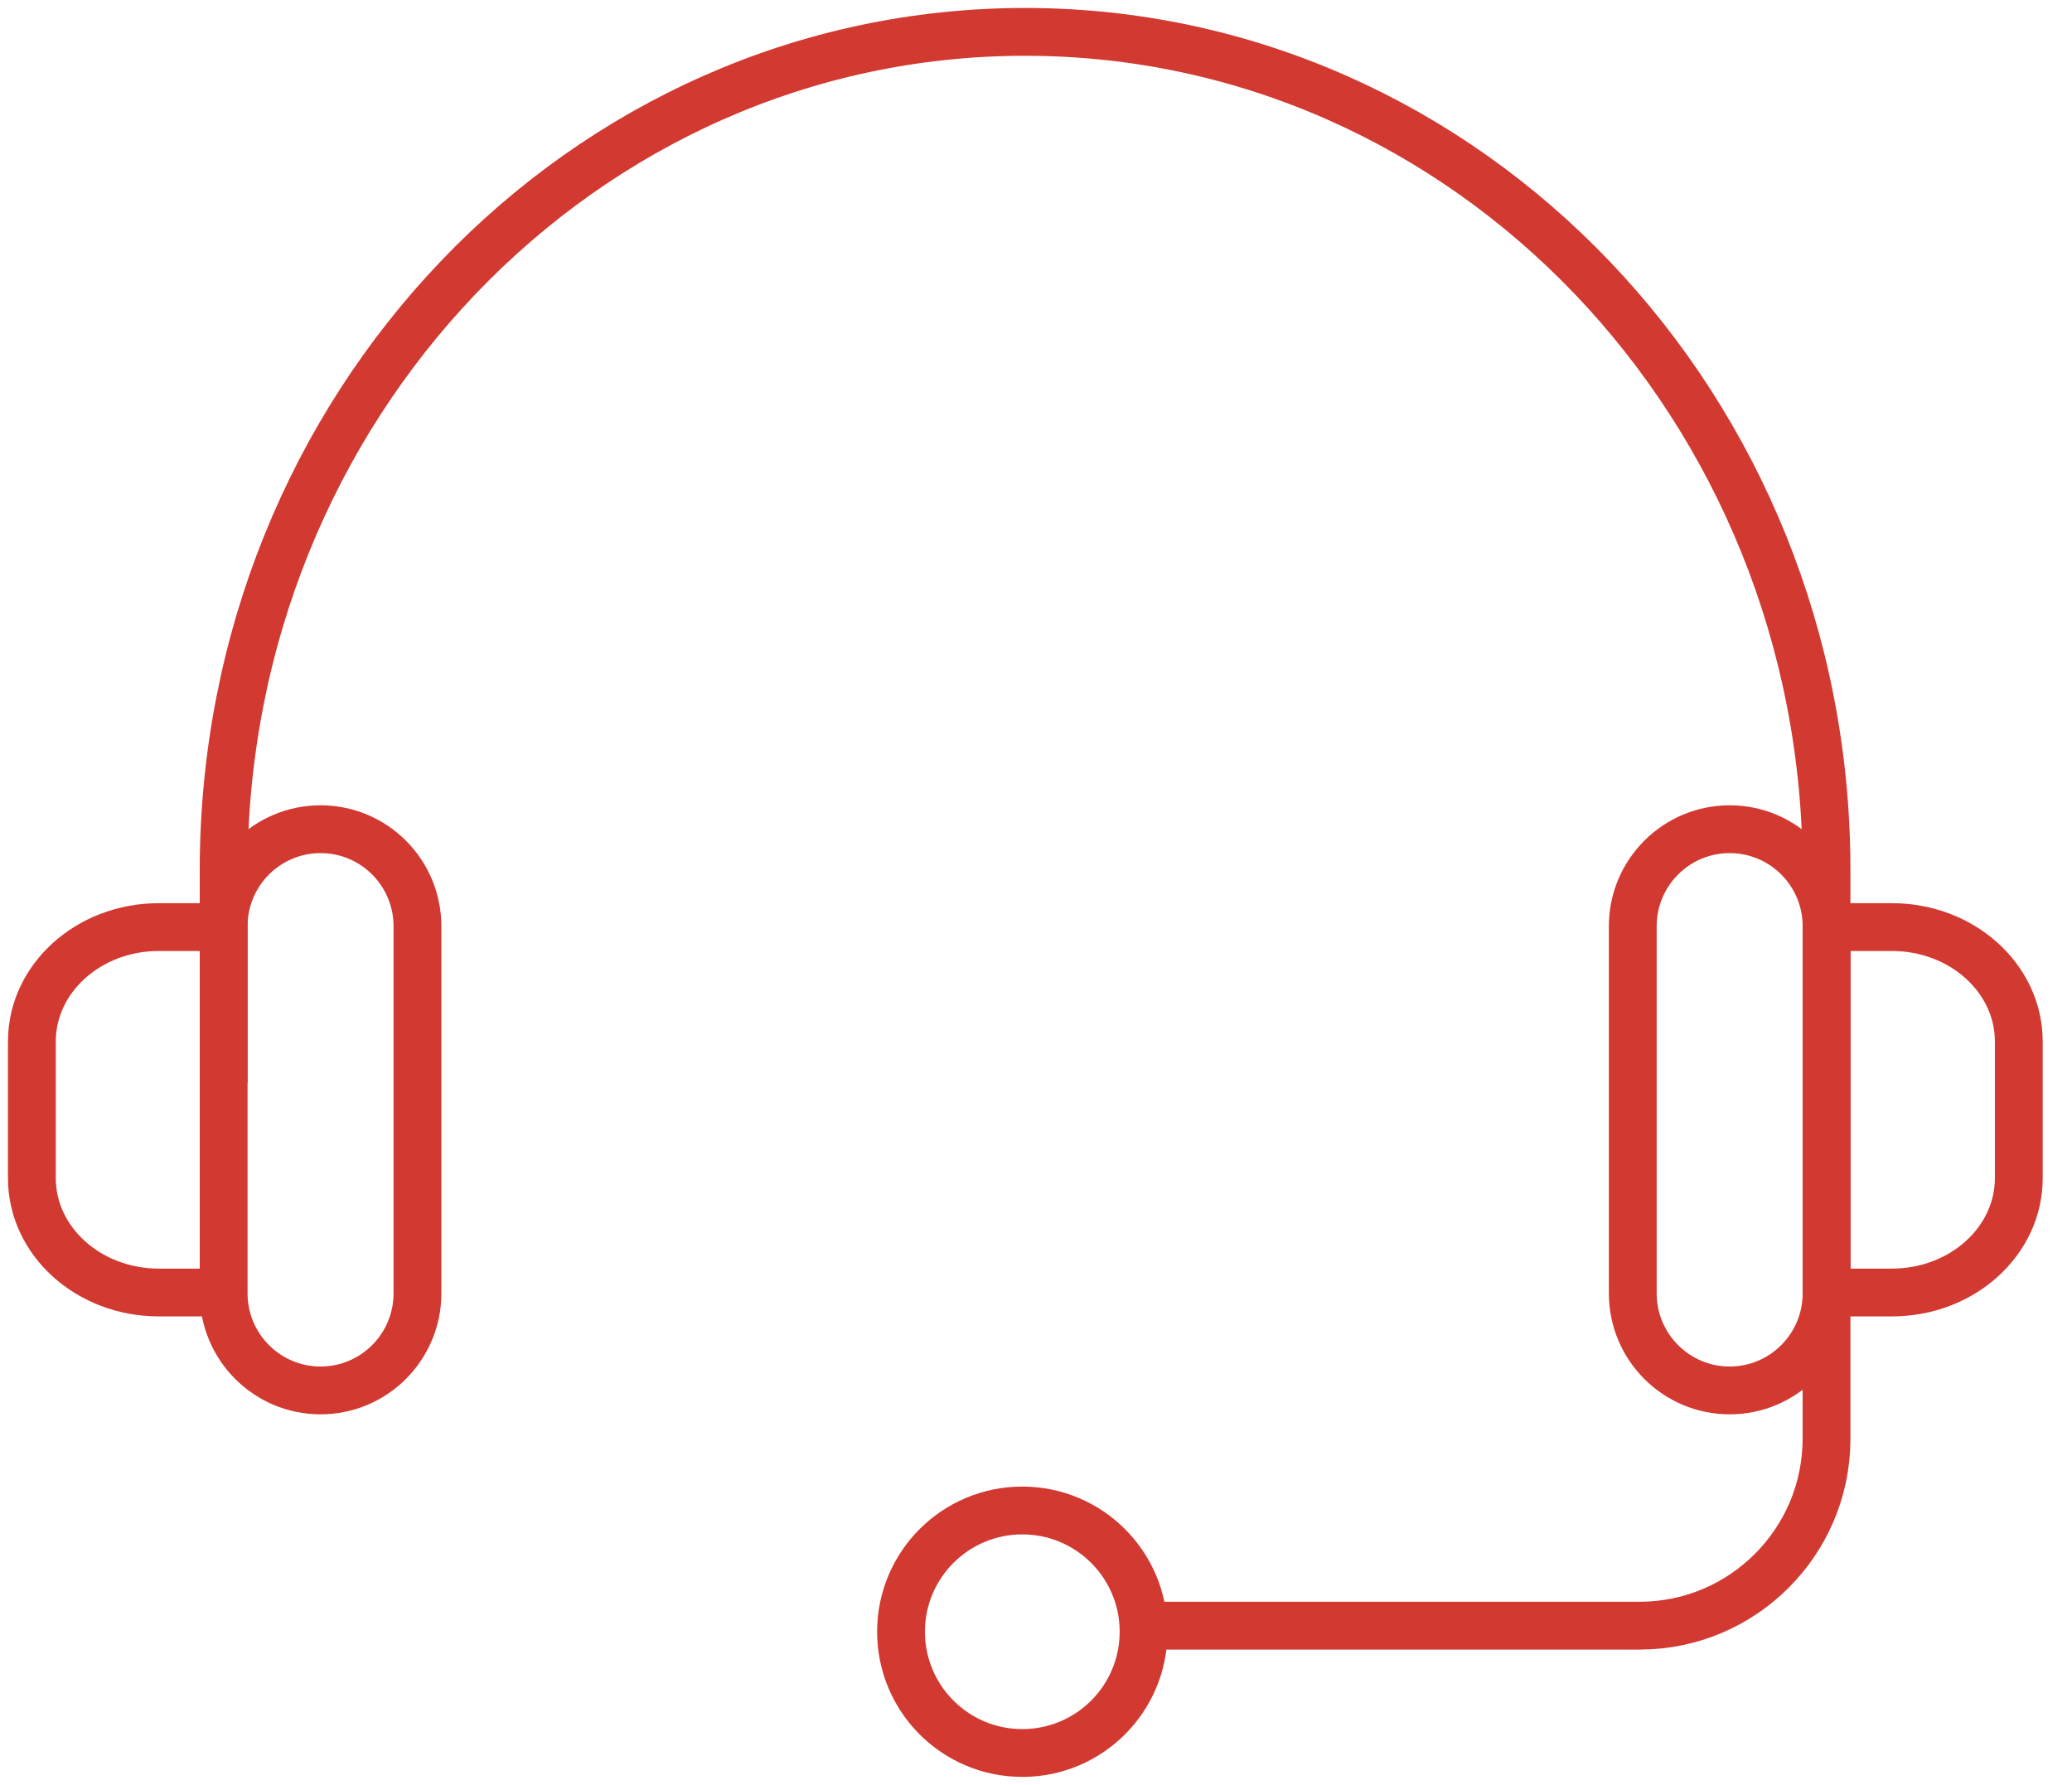
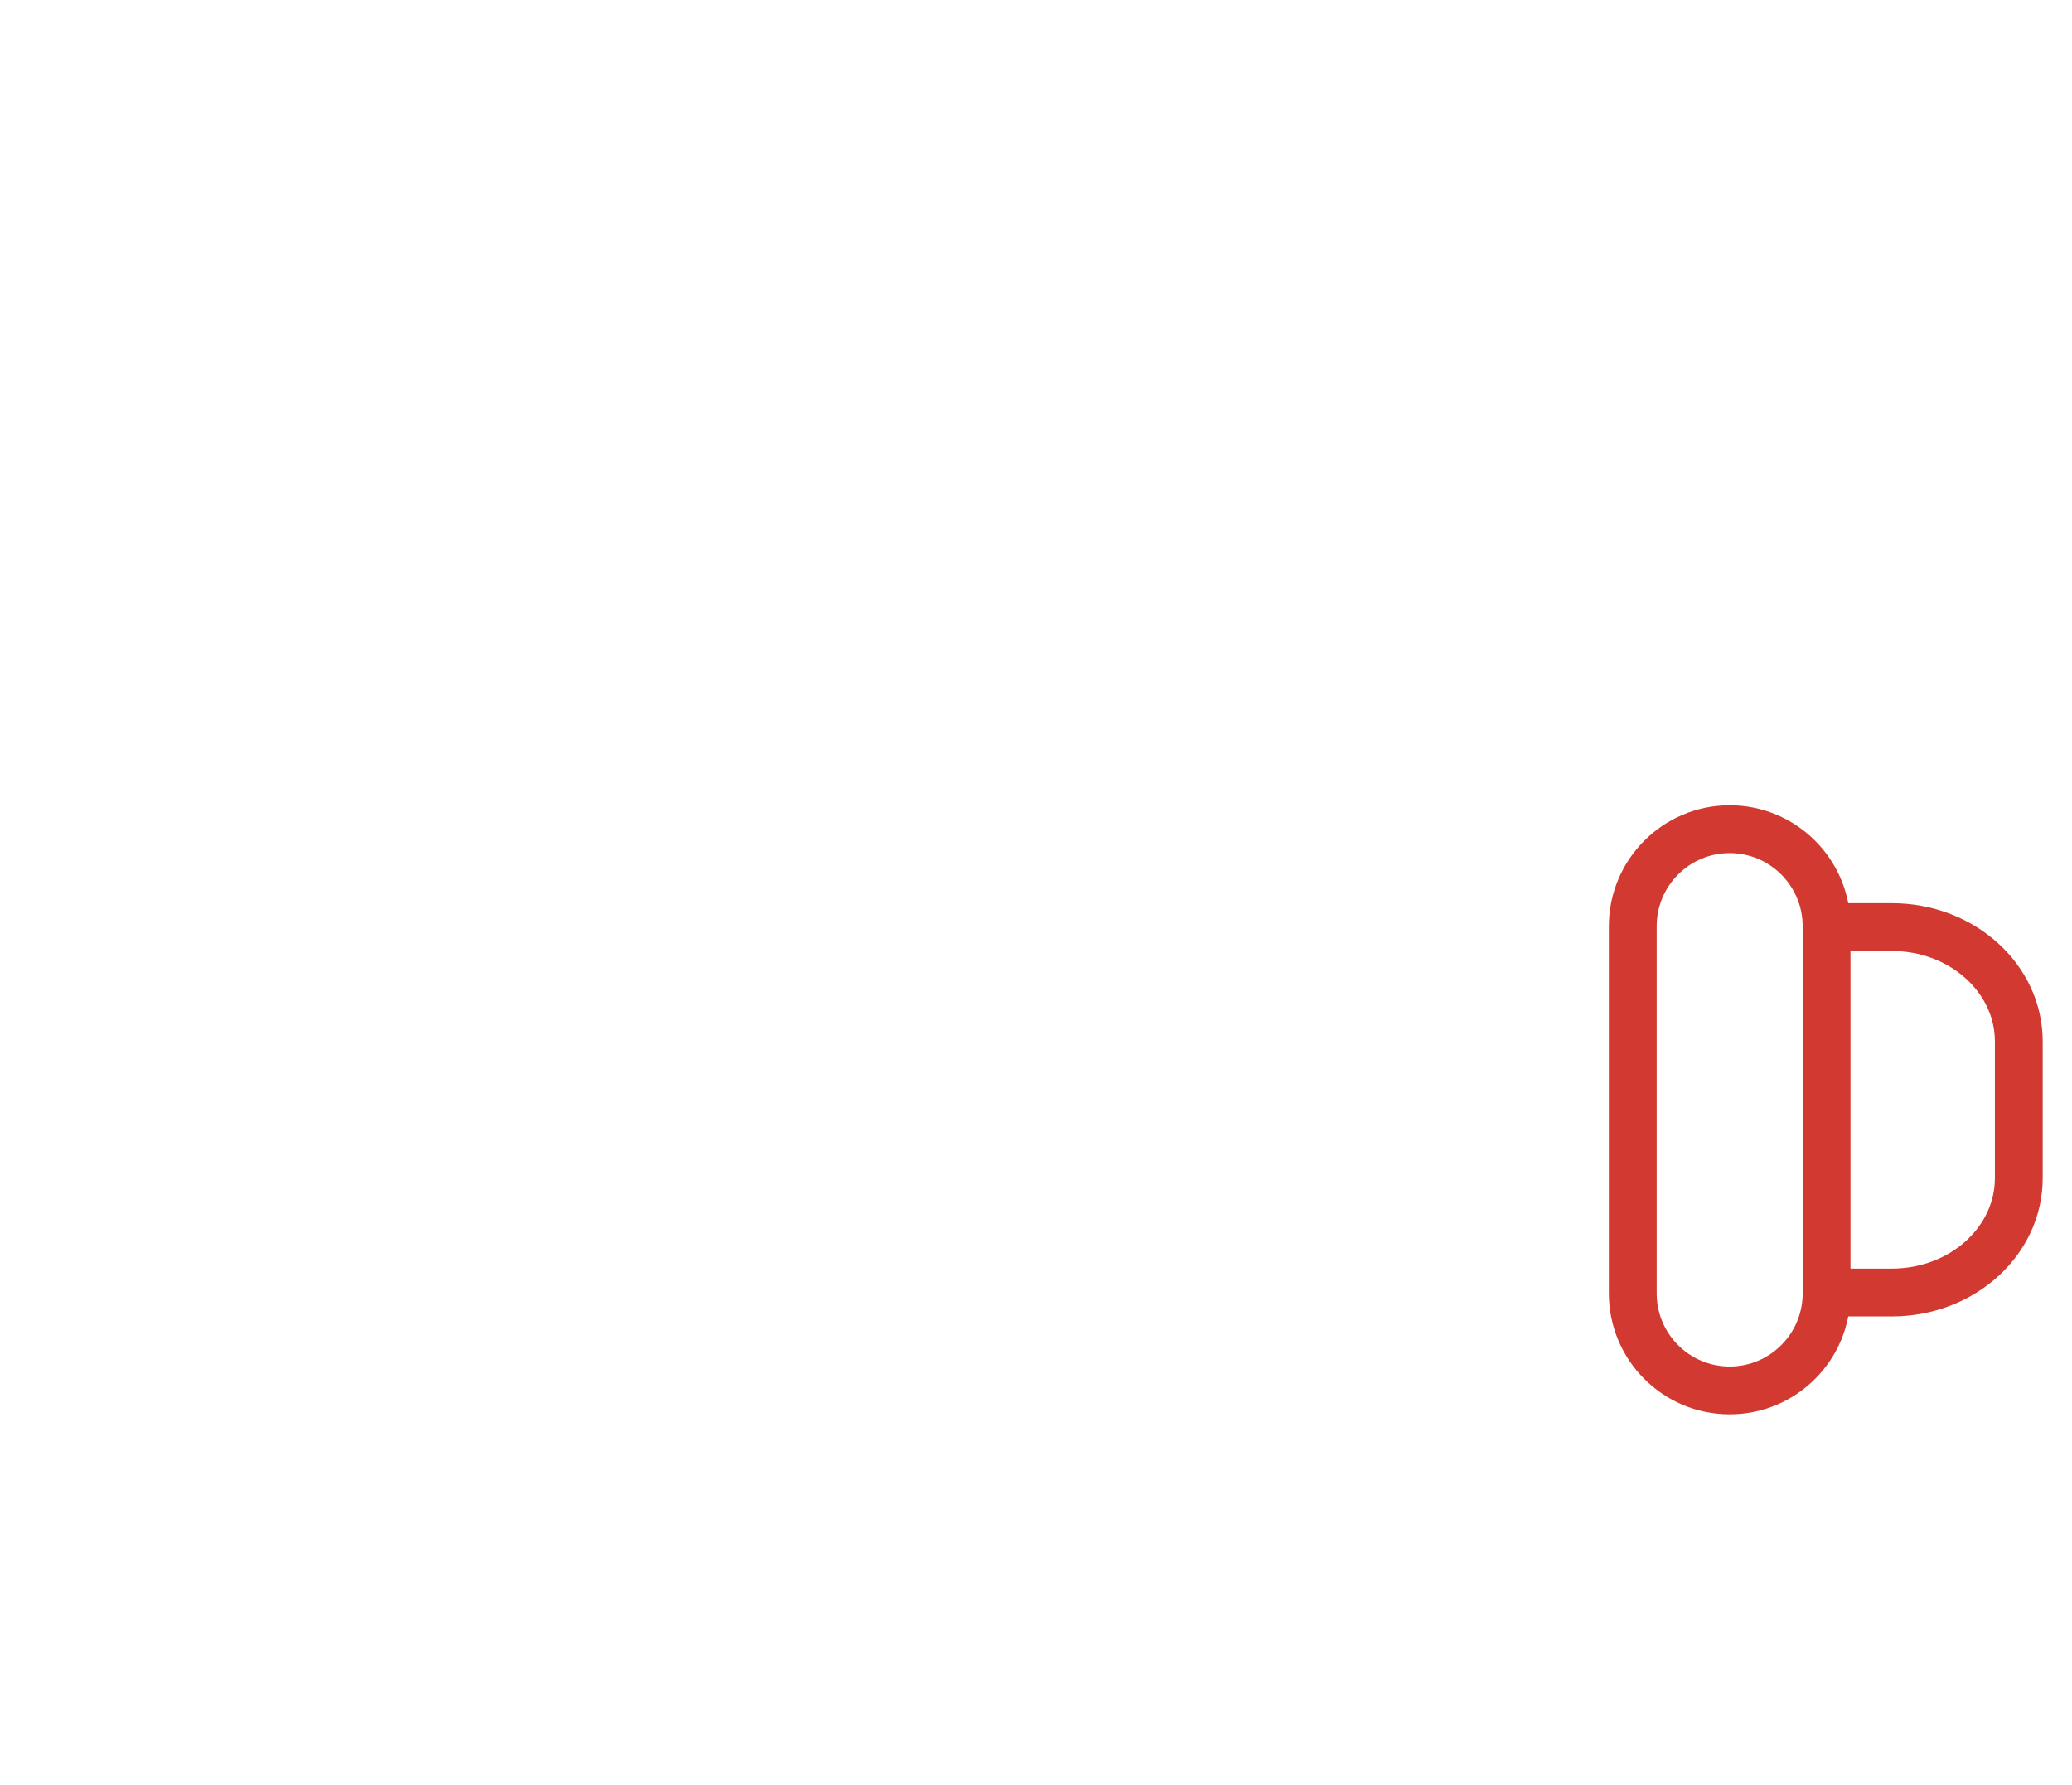
<svg xmlns="http://www.w3.org/2000/svg" width="65" height="56" viewBox="0 0 65 56" fill="none">
-   <path d="M13.096 29.062C13.096 27.38 11.735 26.016 10.056 26.016C8.377 26.016 7.016 27.38 7.016 29.062V40.577C7.016 42.26 8.377 43.624 10.056 43.624C11.735 43.624 13.096 42.26 13.096 40.577V29.062Z" stroke="#D13931" stroke-width="1.5" stroke-miterlimit="10" />
-   <path d="M35.861 51.005H51.434C54.67 51.005 57.299 48.376 57.299 45.14V27.305C57.312 12.781 46.049 1 32.157 1C18.266 1 7.016 12.781 7.016 27.305V33.979" stroke="#D13931" stroke-width="1.5" stroke-miterlimit="10" />
  <path d="M57.301 29.062C57.301 27.38 55.94 26.016 54.261 26.016C52.582 26.016 51.221 27.38 51.221 29.062V40.577C51.221 42.26 52.582 43.624 54.261 43.624C55.94 43.624 57.301 42.26 57.301 40.577V29.062Z" stroke="#D13931" stroke-width="1.5" stroke-miterlimit="10" />
-   <path d="M32.07 55C34.172 55 35.875 53.297 35.875 51.195C35.875 49.094 34.172 47.391 32.07 47.391C29.969 47.391 28.266 49.094 28.266 51.195C28.266 53.297 29.969 55 32.07 55Z" stroke="#D13931" stroke-width="1.5" stroke-miterlimit="10" />
-   <path d="M7.017 40.552H4.982C2.782 40.552 1 38.947 1 36.962V32.677C1 30.693 2.782 29.087 4.982 29.087H7.017" stroke="#D13931" stroke-width="1.5" stroke-miterlimit="10" />
  <path d="M57.315 29.087H59.35C61.549 29.087 63.331 30.693 63.331 32.677V36.962C63.331 38.947 61.549 40.552 59.35 40.552H57.315" stroke="#D13931" stroke-width="1.5" stroke-miterlimit="10" />
</svg>